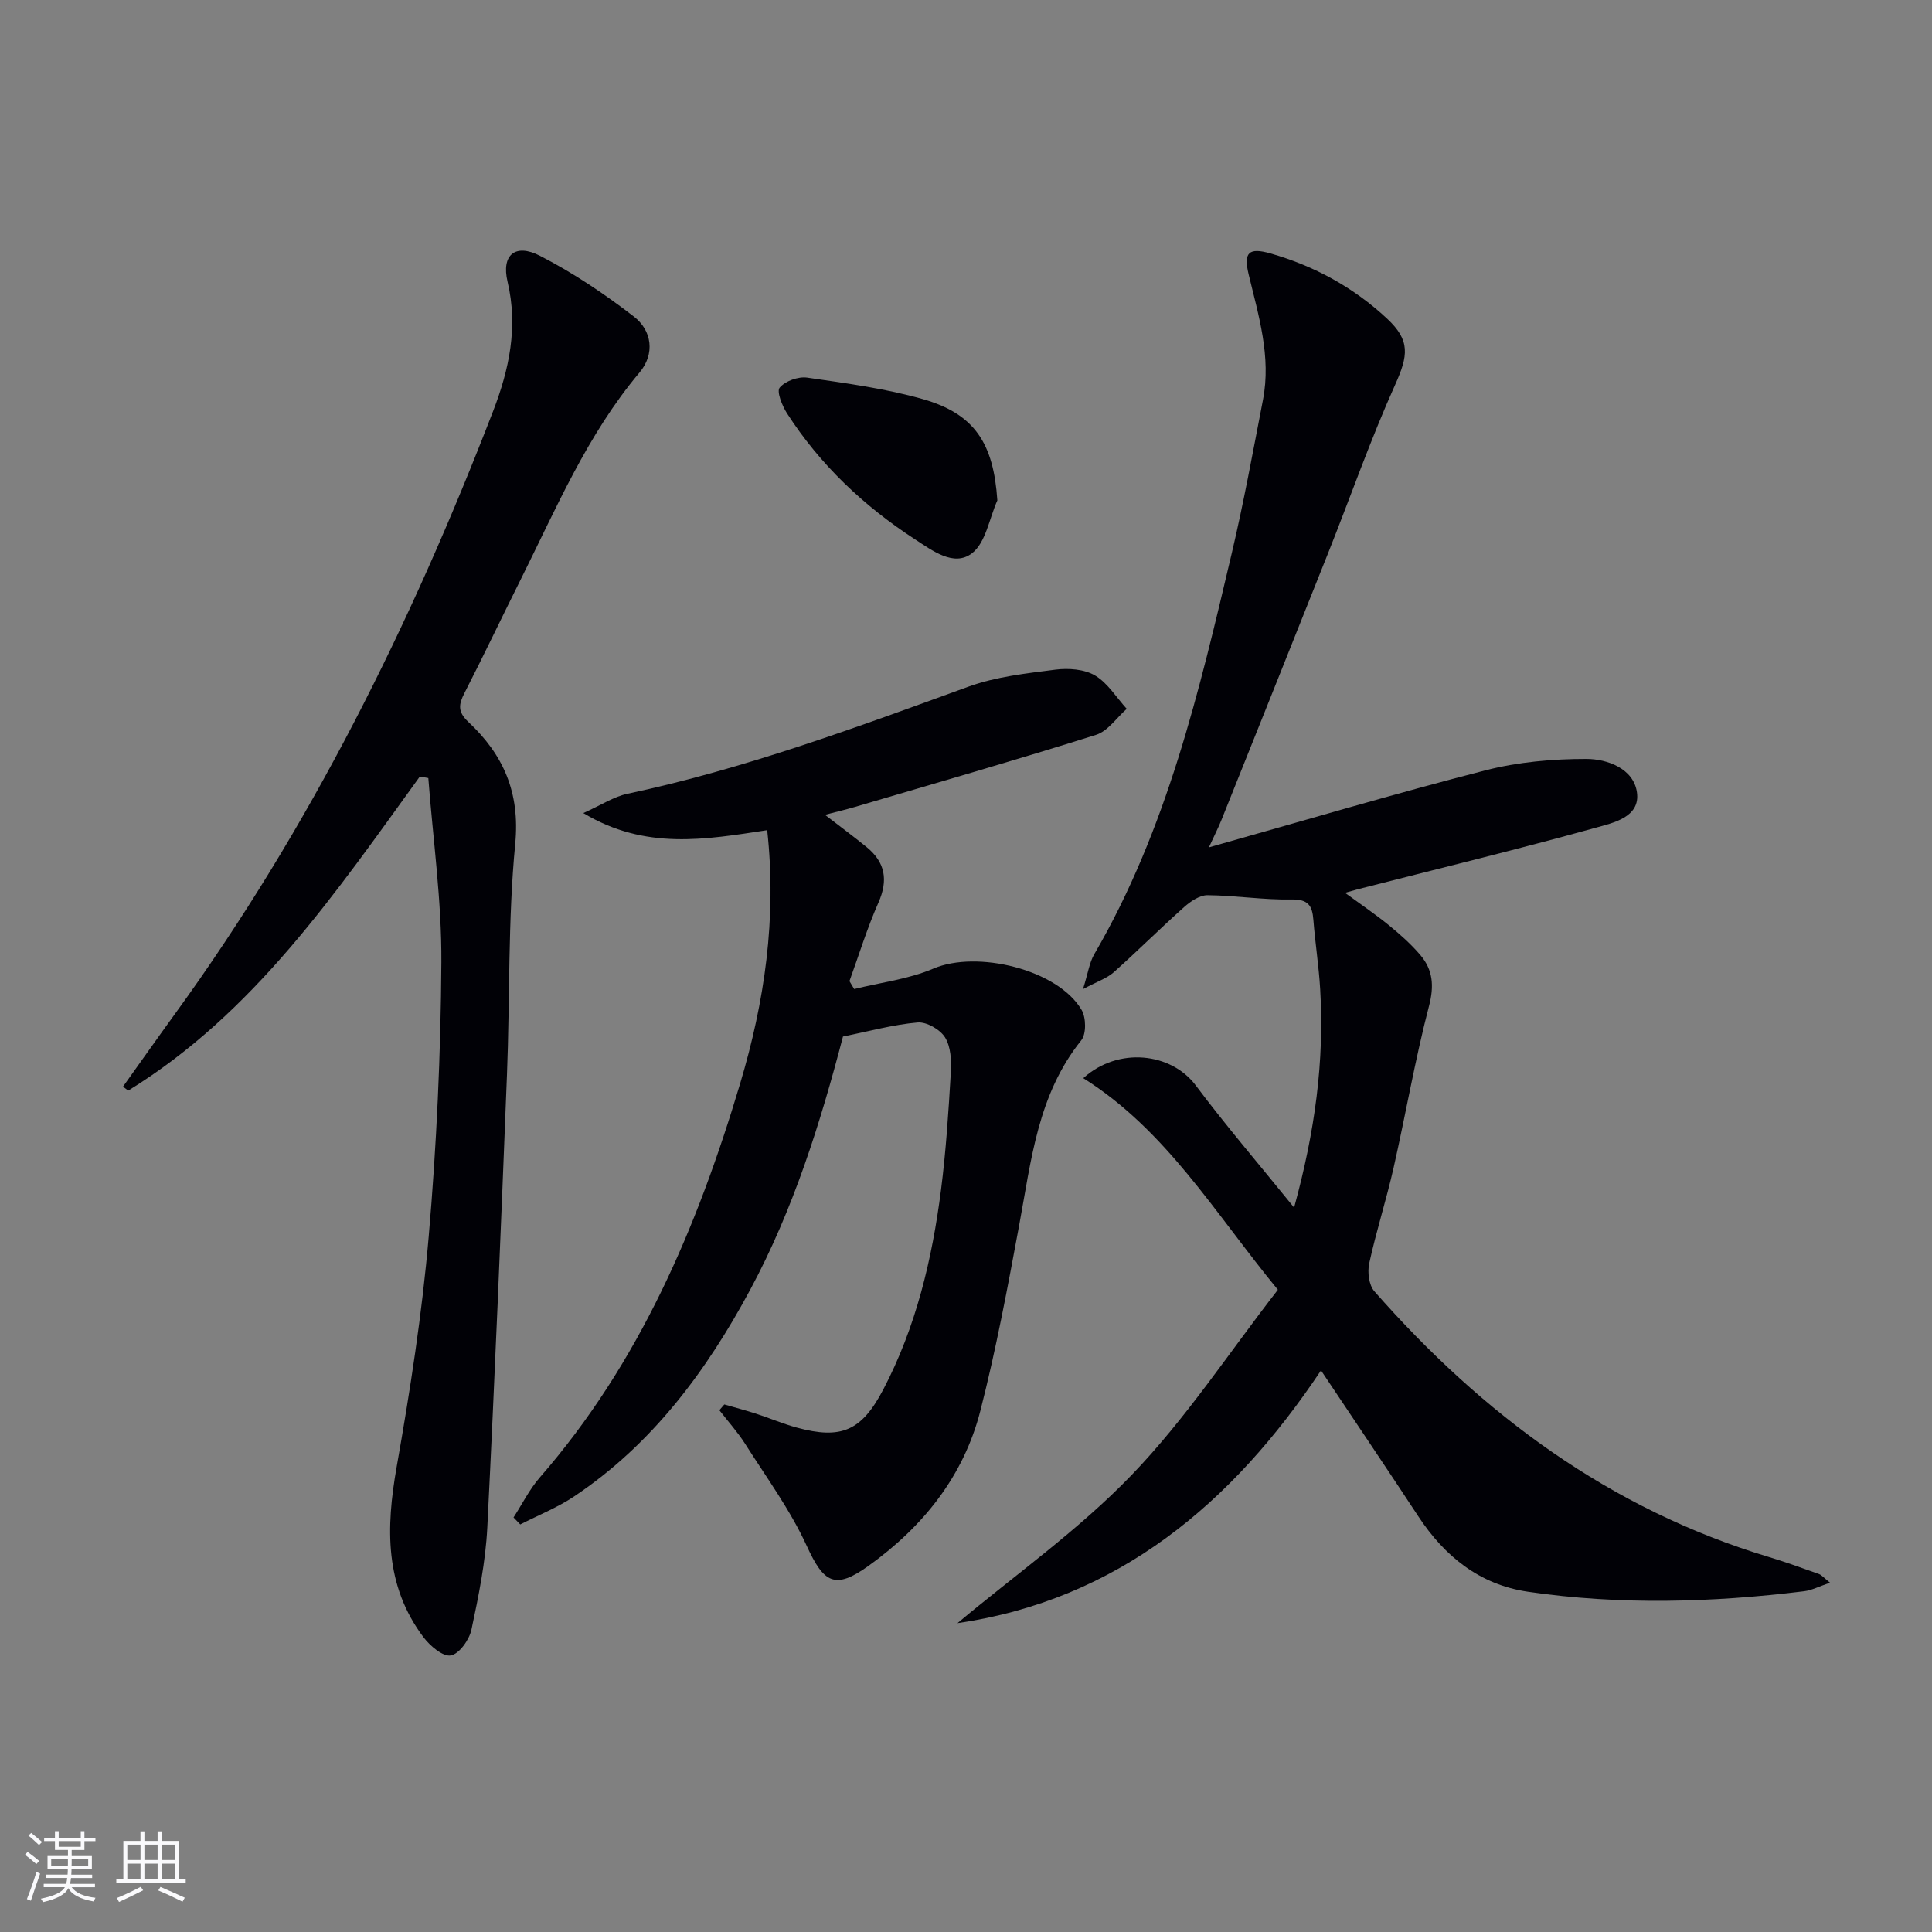
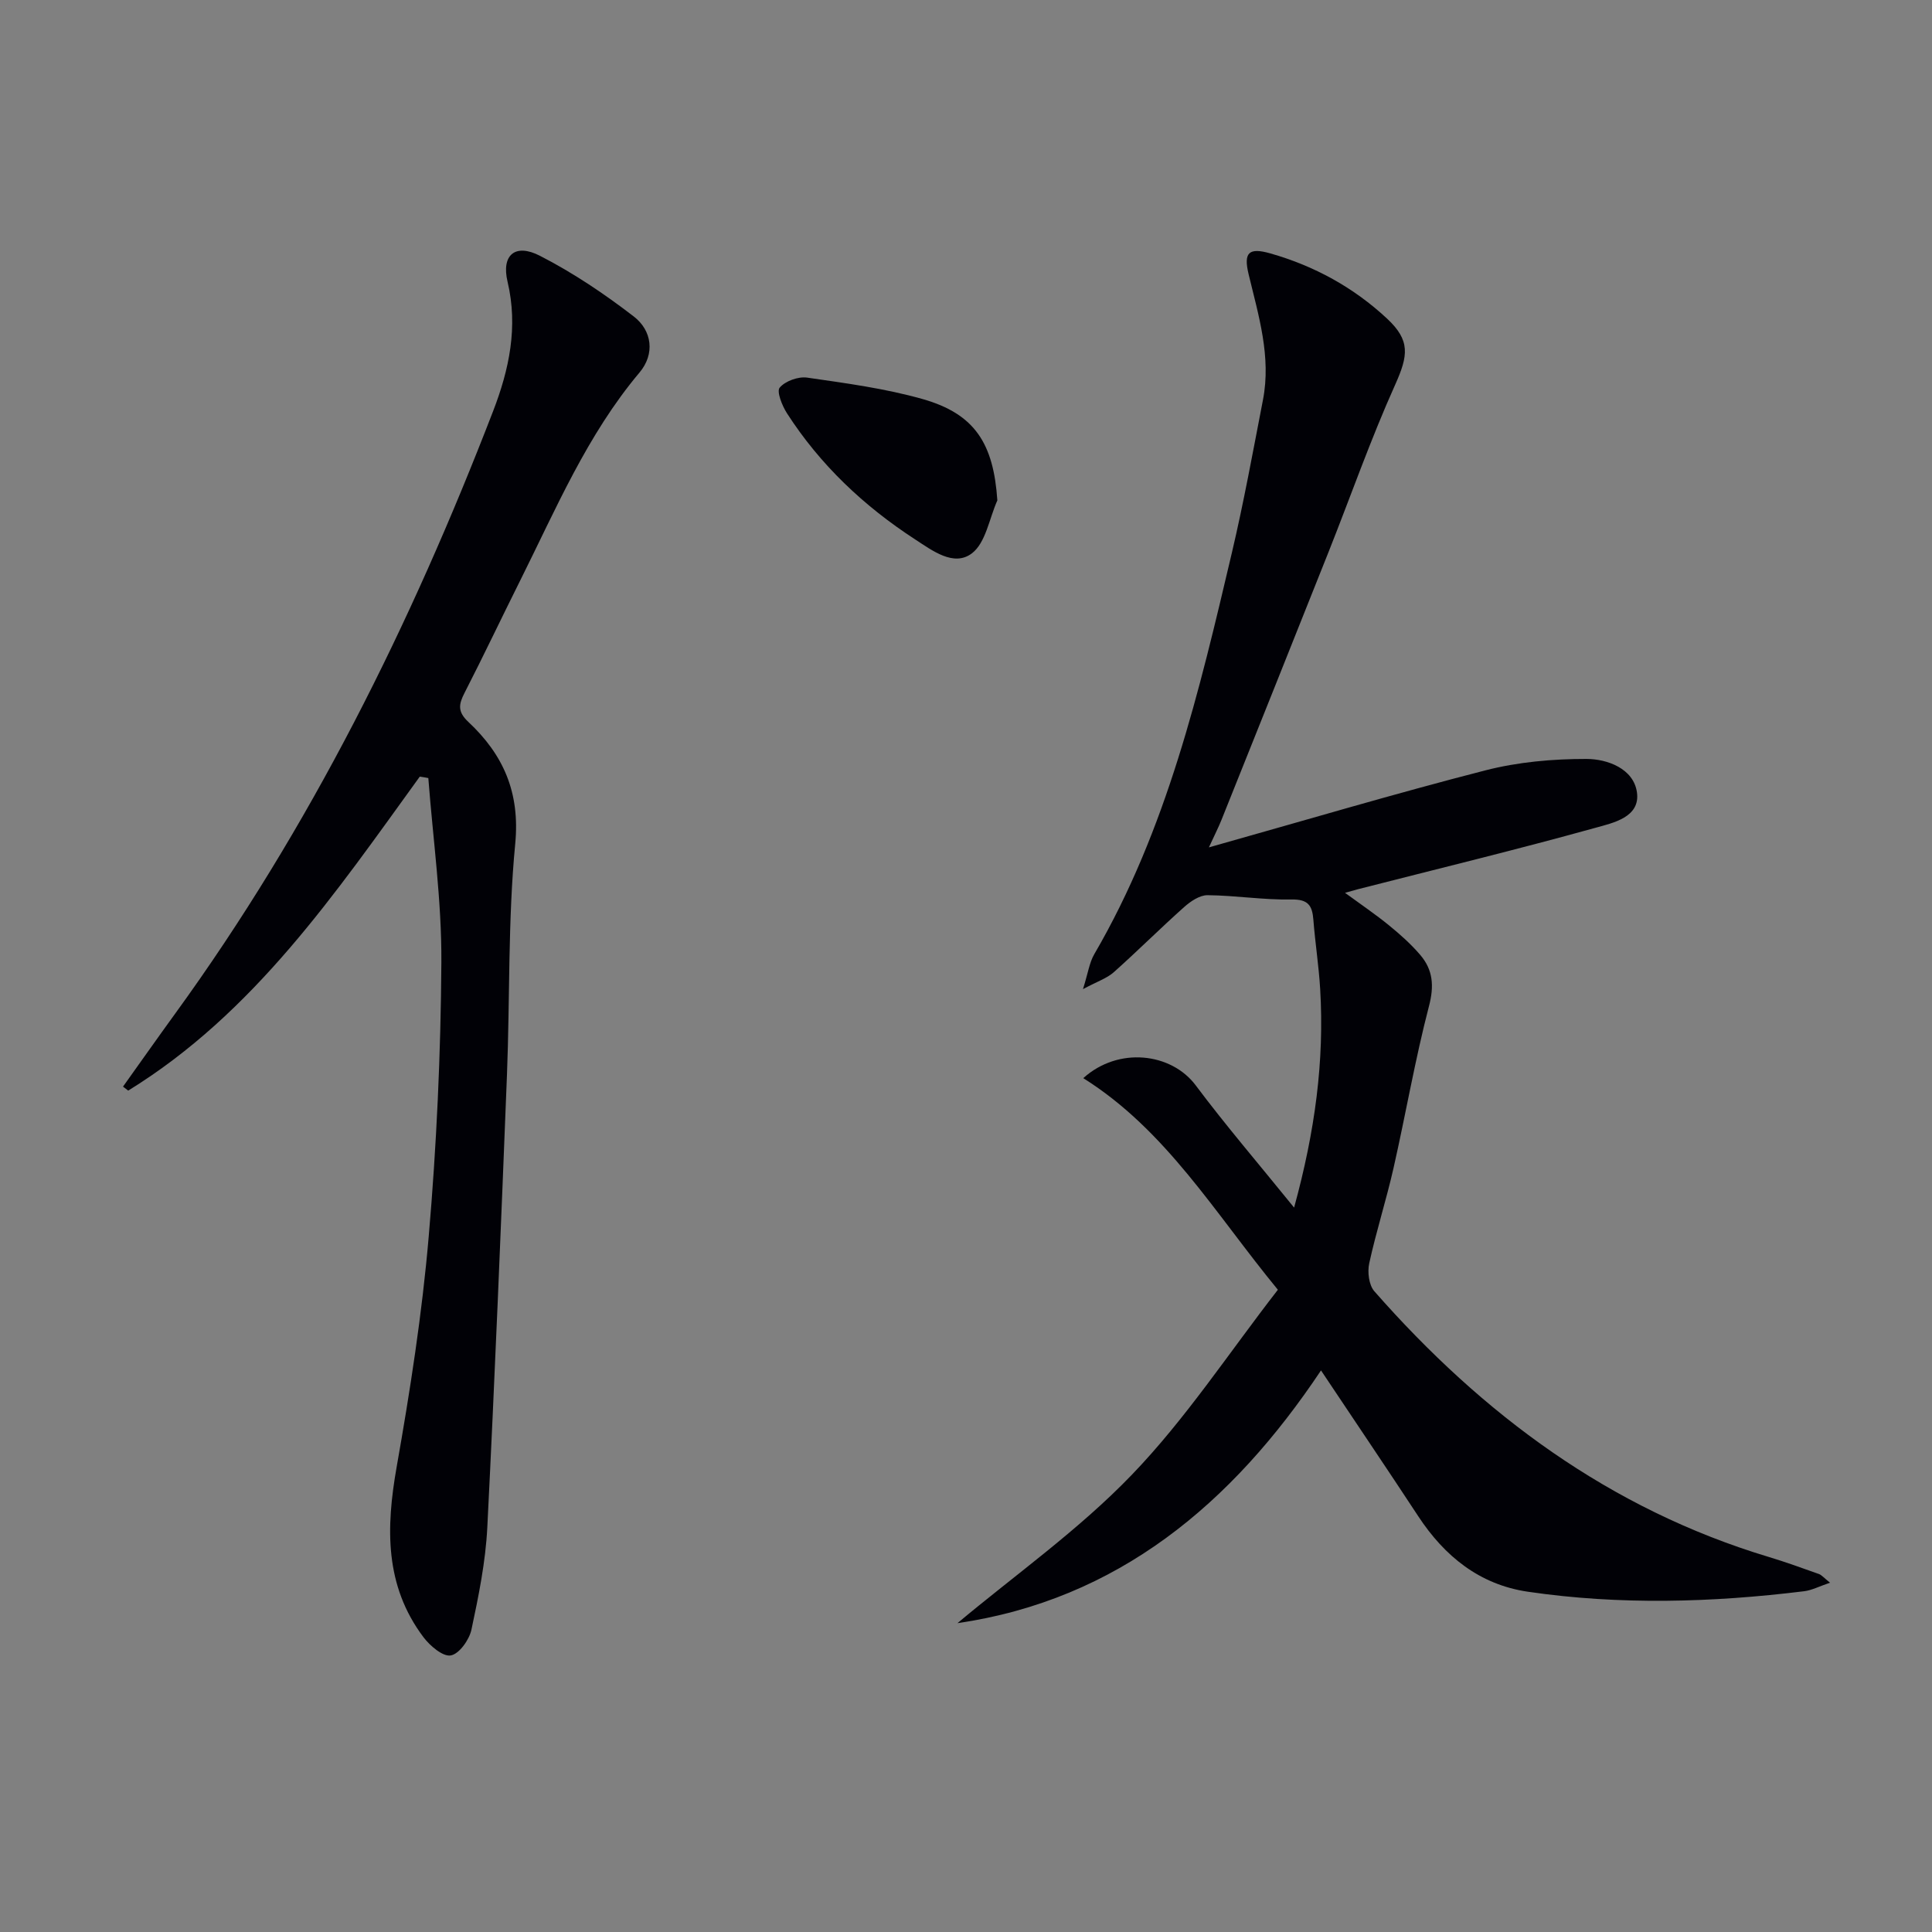
<svg xmlns="http://www.w3.org/2000/svg" enable-background="new 0 0 400 400" viewBox="0 0 400 400">
  <rect x="0" y="0" width="400" height="400" fill="#808080" stroke="none" />
  <g fill="#010106">
    <path d="m264.57 267.03c-13.09-15.92-23.11-33.03-40.29-43.81 7.27-6.57 18.22-5.26 23.28 1.49 6.23 8.32 13.01 16.22 20.37 25.31 4.35-15.87 6.28-30.38 5.4-45.21-.28-4.8-1.04-9.58-1.41-14.38-.23-2.97-1.09-4.27-4.56-4.2-5.78.11-11.57-.84-17.36-.89-1.62-.01-3.51 1.27-4.84 2.46-4.95 4.41-9.64 9.1-14.59 13.51-1.4 1.24-3.35 1.87-6.35 3.48 1.05-3.34 1.33-5.51 2.34-7.24 15.03-25.8 21.74-54.46 28.48-83.08 2.47-10.48 4.39-21.09 6.44-31.66 1.74-8.97-.91-17.47-2.97-26.04-1.08-4.5.03-5.58 4.52-4.3 9.09 2.59 17.22 7.04 24.14 13.49 4.87 4.54 4.39 7.65 1.68 13.7-5.09 11.32-9.2 23.08-13.79 34.63-7.36 18.51-14.77 36.99-22.17 55.47-.58 1.46-1.3 2.86-2.6 5.68 19.94-5.61 38.49-11.13 57.22-15.94 6.76-1.74 13.96-2.38 20.96-2.37 4.34.01 9.74 2.01 10.44 6.9.74 5.18-4.96 6.35-8.64 7.37-16.29 4.52-32.73 8.51-49.11 12.7-.61.16-1.21.34-2.69.75 3.42 2.5 6.35 4.48 9.08 6.71 2.31 1.88 4.57 3.89 6.5 6.15 2.62 3.07 2.91 6.38 1.81 10.58-2.88 11.05-4.81 22.34-7.33 33.48-1.5 6.64-3.6 13.15-5.05 19.8-.39 1.8-.07 4.48 1.06 5.77 22.39 25.49 48.78 45.11 81.69 55.02 3.49 1.05 6.92 2.3 10.35 3.52.56.2.99.75 2.31 1.8-2.27.77-3.79 1.58-5.38 1.77-19.05 2.34-38.14 2.89-57.18.1-9.99-1.47-17.24-7.32-22.71-15.65-6.47-9.85-13.07-19.6-20.12-30.17-18.44 27.65-42.1 47.48-75.27 52.33 11.94-10 25.13-19.31 36.12-30.74 11.12-11.55 20.06-25.2 30.22-38.29z" />
-     <path d="m149.96 290.78c2.18.63 4.38 1.2 6.54 1.9 2.84.92 5.6 2.11 8.47 2.89 9.21 2.5 13.41.69 17.9-7.88 6.79-12.96 10.12-26.99 11.96-41.37 1.03-8.06 1.55-16.2 2.03-24.32.14-2.42 0-5.29-1.2-7.22-1.02-1.64-3.82-3.25-5.68-3.09-5.07.44-10.07 1.83-15.45 2.91-4.67 17.87-10.25 35.75-19.18 52.37-9.08 16.9-20.31 32.04-36.5 42.86-3.46 2.31-7.41 3.88-11.14 5.79-.46-.48-.92-.97-1.39-1.45 1.8-2.77 3.29-5.81 5.44-8.28 20.67-23.7 32.61-51.87 41.47-81.52 5.06-16.92 7.62-34.24 5.61-52.49-12.7 1.92-25.18 4.2-38.07-3.54 3.77-1.69 6.3-3.39 9.07-3.98 24.29-5.16 47.46-13.76 70.71-22.21 5.68-2.06 11.93-2.73 17.99-3.51 2.67-.34 5.95-.1 8.17 1.21 2.63 1.56 4.42 4.55 6.57 6.91-2.1 1.84-3.91 4.61-6.35 5.38-16.59 5.22-33.31 10.03-50 14.95-1.84.54-3.72.98-6.13 1.61 3.21 2.48 5.96 4.51 8.61 6.67 3.88 3.16 4.52 6.85 2.45 11.53-2.33 5.26-4.02 10.81-5.99 16.23.33.55.65 1.09.98 1.64 5.49-1.36 11.27-2.04 16.39-4.23 9.03-3.86 25.73.16 30.68 8.53.95 1.6 1.01 4.99-.06 6.32-9.03 11.24-10.36 24.89-12.85 38.27-2.39 12.87-4.79 25.77-8.04 38.44-3.47 13.56-11.9 24.03-23.18 32.11-6.95 4.98-9.24 3.54-12.77-4.17-3.41-7.43-8.35-14.18-12.76-21.13-1.56-2.45-3.54-4.63-5.32-6.94.32-.37.67-.78 1.02-1.19z" />
    <path d="m86.91 160.79c-17.49 24.17-34.32 48.97-60.37 65.01-.36-.28-.71-.55-1.07-.83 3.6-5.04 7.16-10.1 10.79-15.1 27.92-38.45 48.81-80.61 65.85-124.79 3.3-8.57 5.2-17.37 2.97-26.77-1.31-5.53 1.59-7.98 6.69-5.36 6.84 3.5 13.34 7.87 19.44 12.57 3.81 2.93 4.42 7.77 1.2 11.6-10.86 12.9-17.31 28.27-24.73 43.11-3.87 7.74-7.57 15.56-11.52 23.26-1.21 2.36-1.43 3.87.79 5.96 7.25 6.78 10.75 14.61 9.72 25.27-1.53 15.86-1.08 31.9-1.71 47.86-1.23 31.23-2.5 62.46-4.07 93.68-.36 7.09-1.79 14.16-3.28 21.13-.45 2.11-2.53 5.04-4.28 5.35-1.63.3-4.31-1.99-5.66-3.78-8.05-10.71-7.77-22.65-5.55-35.23 2.79-15.81 5.27-31.74 6.64-47.72 1.63-18.86 2.5-37.83 2.62-56.76.08-12.71-1.73-25.44-2.7-38.16-.58-.12-1.17-.21-1.77-.3z" />
    <path d="m206.49 103.6c-1.68 3.76-2.4 8.79-5.28 10.97-3.74 2.83-8.17-.57-11.8-2.93-10.59-6.89-19.62-15.42-26.48-26.08-1-1.56-2.18-4.51-1.5-5.31 1.15-1.36 3.84-2.33 5.67-2.07 8.03 1.16 16.16 2.24 23.95 4.45 10.81 3.08 14.65 9.22 15.44 20.97z" />
  </g>
-   <path d="m5.17 384 .55-.58c.85.61 1.65 1.24 2.4 1.87l-.59.64c-.83-.73-1.62-1.38-2.36-1.93m1.22 9.53-.82-.34c.71-1.76 1.37-3.64 1.98-5.63.24.13.5.25.76.36-.6 1.67-1.24 3.54-1.92 5.61m-.5-13.5.57-.54c.56.44 1.31 1.06 2.26 1.87l-.64.64c-.68-.66-1.41-1.32-2.19-1.97m3.25.46h2.24v-1.36h.77v1.36h4.57v-1.36h.76v1.36h2.28v.69h-2.28v1.84h-2.64v1.26h4.18v2.64h-4.21c0 .45-.02.86-.05 1.21h4.32v.69h-4.38c-.04.34-.1.75-.19 1.22h5.15v.69h-4.82c.87 1.19 2.51 1.92 4.93 2.19-.17.32-.3.57-.37.76-2.77-.49-4.52-1.41-5.26-2.76-.56 1.26-2.3 2.23-5.24 2.9-.12-.24-.26-.48-.43-.72 2.73-.55 4.38-1.34 4.96-2.38h-4.38v-.69h4.65c.1-.38.17-.79.21-1.22h-4.32v-.69h4.4c.03-.34.05-.75.05-1.21h-4.2v-2.64h4.23v-1.26h-2.69v-1.84h-2.24zm1.46 4.46v1.29h3.45c.01-.4.02-.57.01-.53v-.32-.45h-3.46zm1.55-2.59h4.57v-1.19h-4.57zm6.11 2.59h-3.42v.77c-.01.19-.01.37-.02.53h3.44z" fill="#fafafc" />
-   <path d="m32.63 379.16h.82v1.98h3.54v7.89h1.46v.78h-14.37v-.78h1.46v-7.89h3.54v-1.98h.82v1.98h2.73zm-3.49 11.48.5.73c-1.61.82-3.28 1.63-5 2.41-.13-.27-.28-.55-.44-.82 1.75-.72 3.4-1.49 4.94-2.32m-2.78-5.55h2.73v-3.18h-2.73zm0 3.95h2.73v-3.2h-2.73zm3.54-3.95h2.73v-3.18h-2.73zm0 3.95h2.73v-3.2h-2.73zm7.89 4.68c-1.84-.92-3.51-1.7-5.02-2.32l.45-.73c1.89.8 3.57 1.55 5.04 2.23zm-1.62-11.81h-2.73v3.18h2.73zm-2.73 7.13h2.73v-3.2h-2.73z" fill="#fafafc" />
</svg>